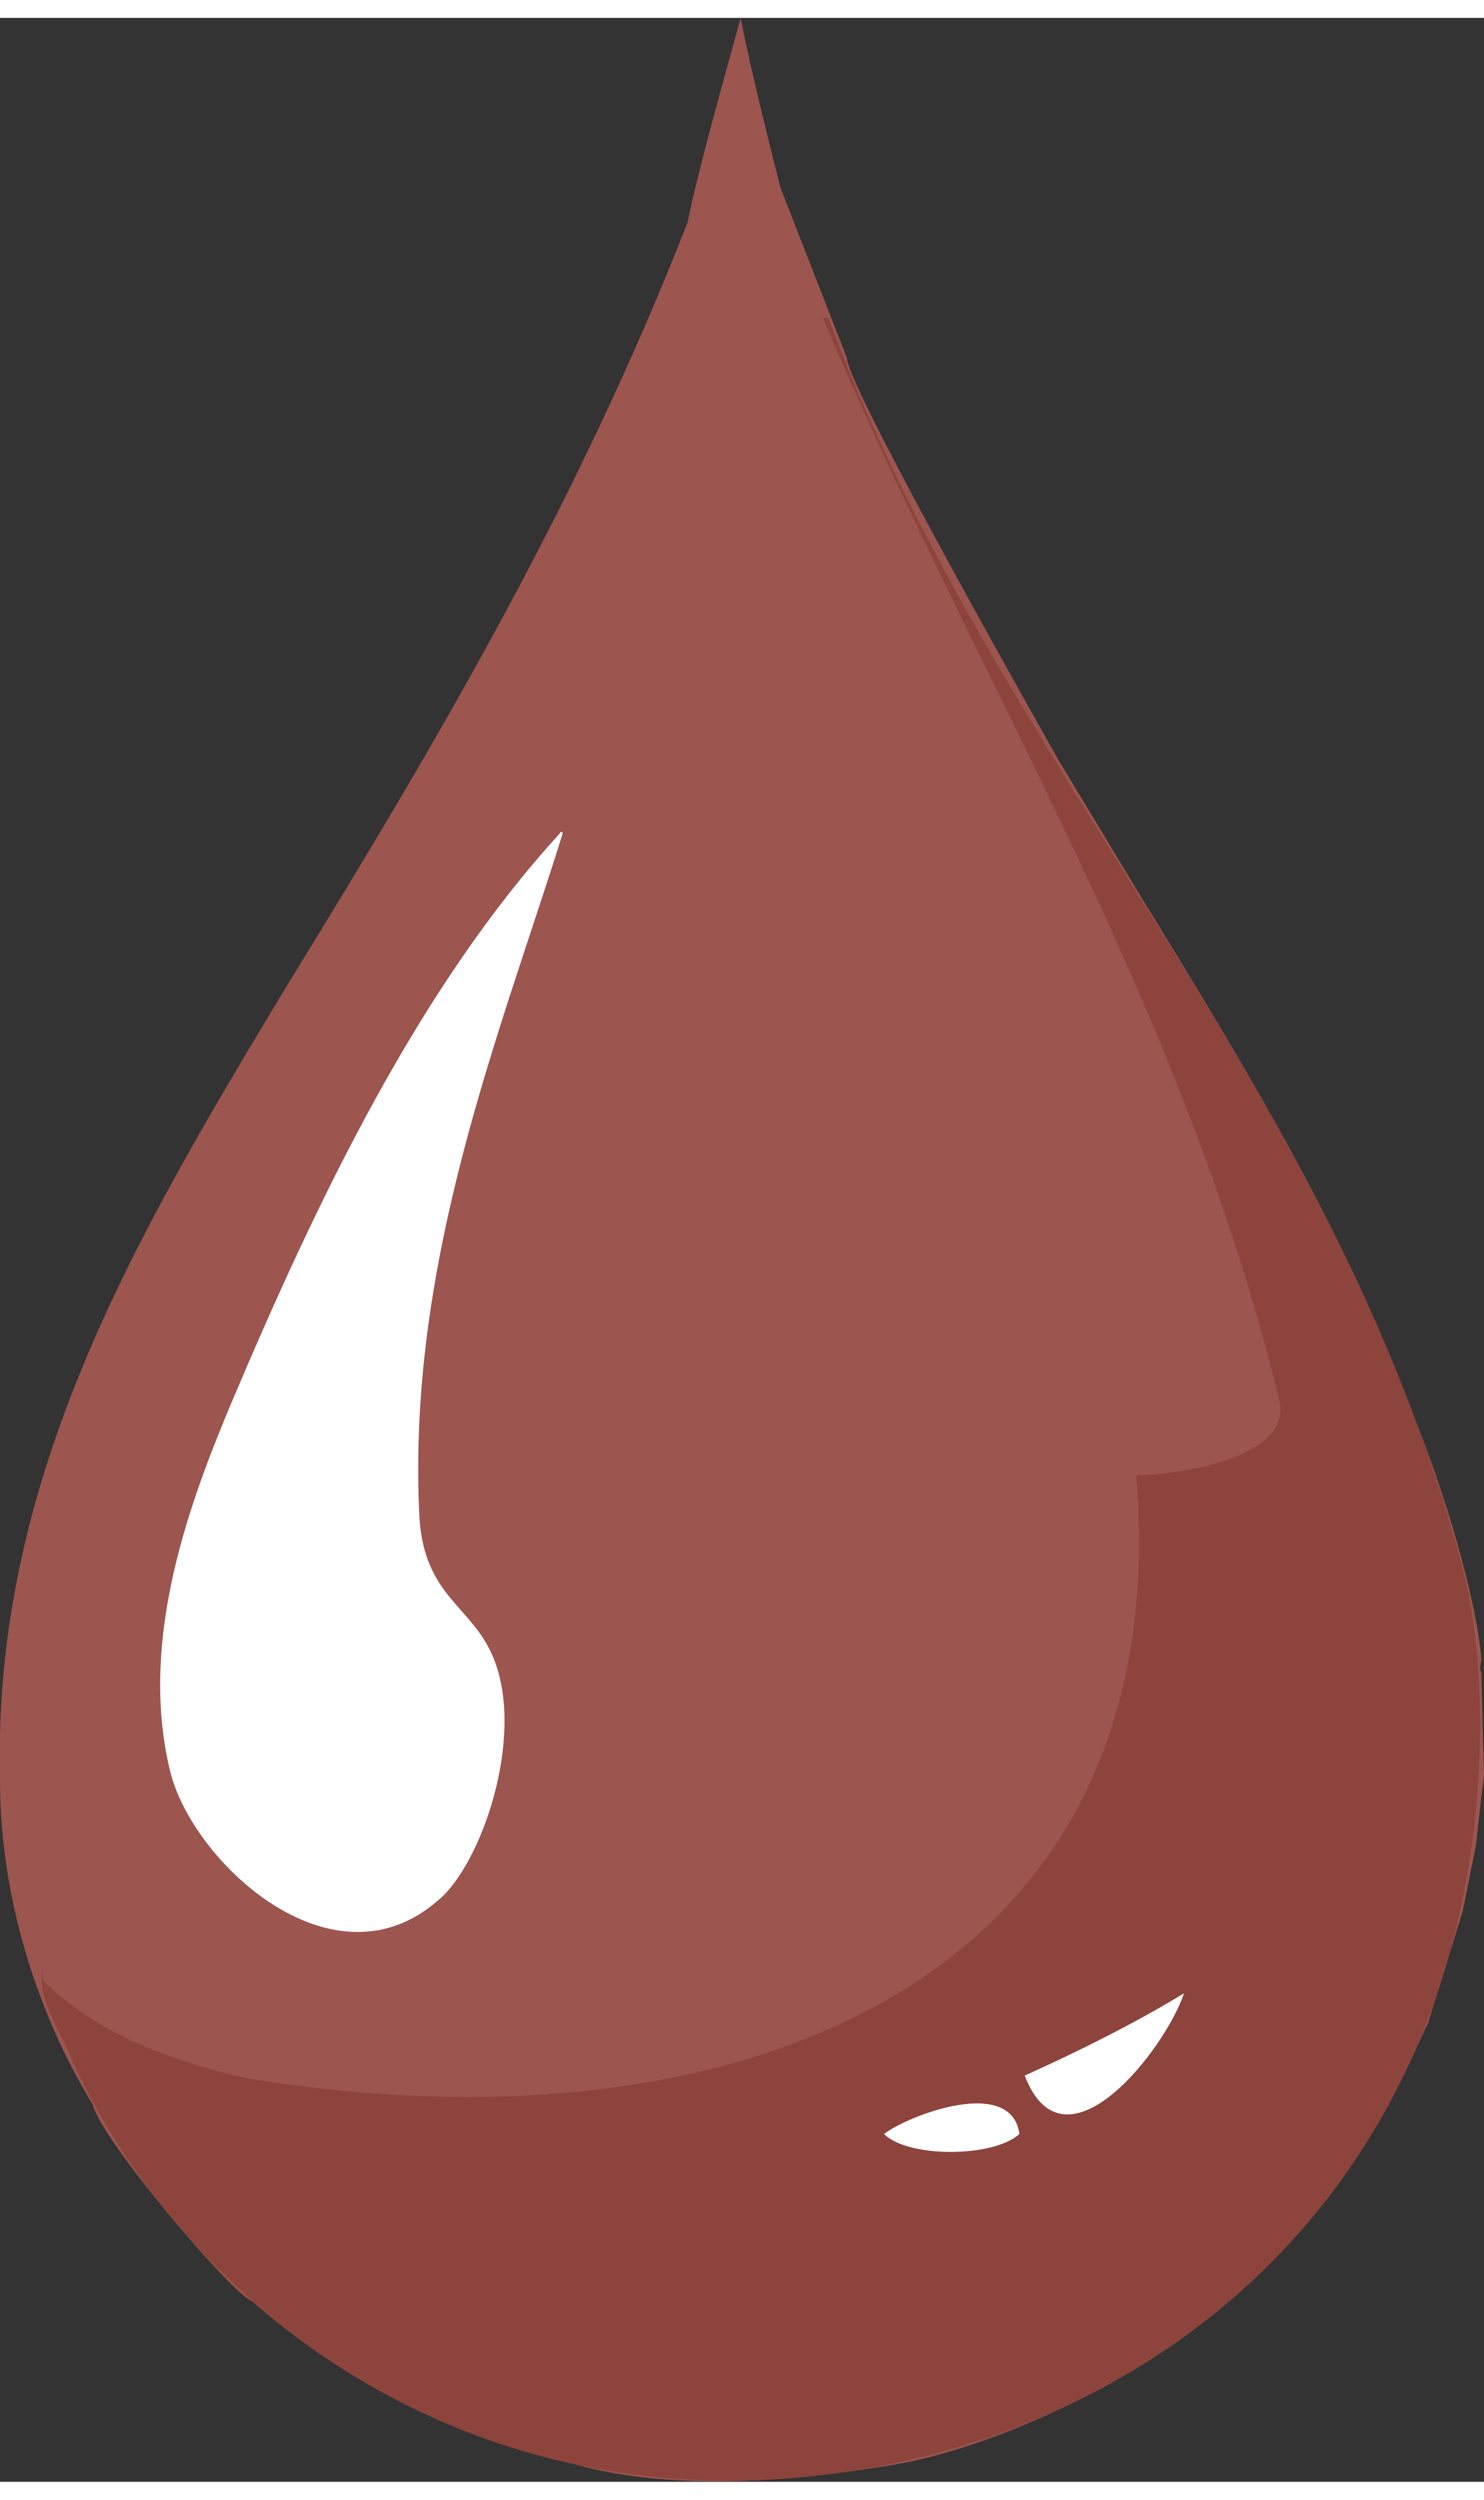
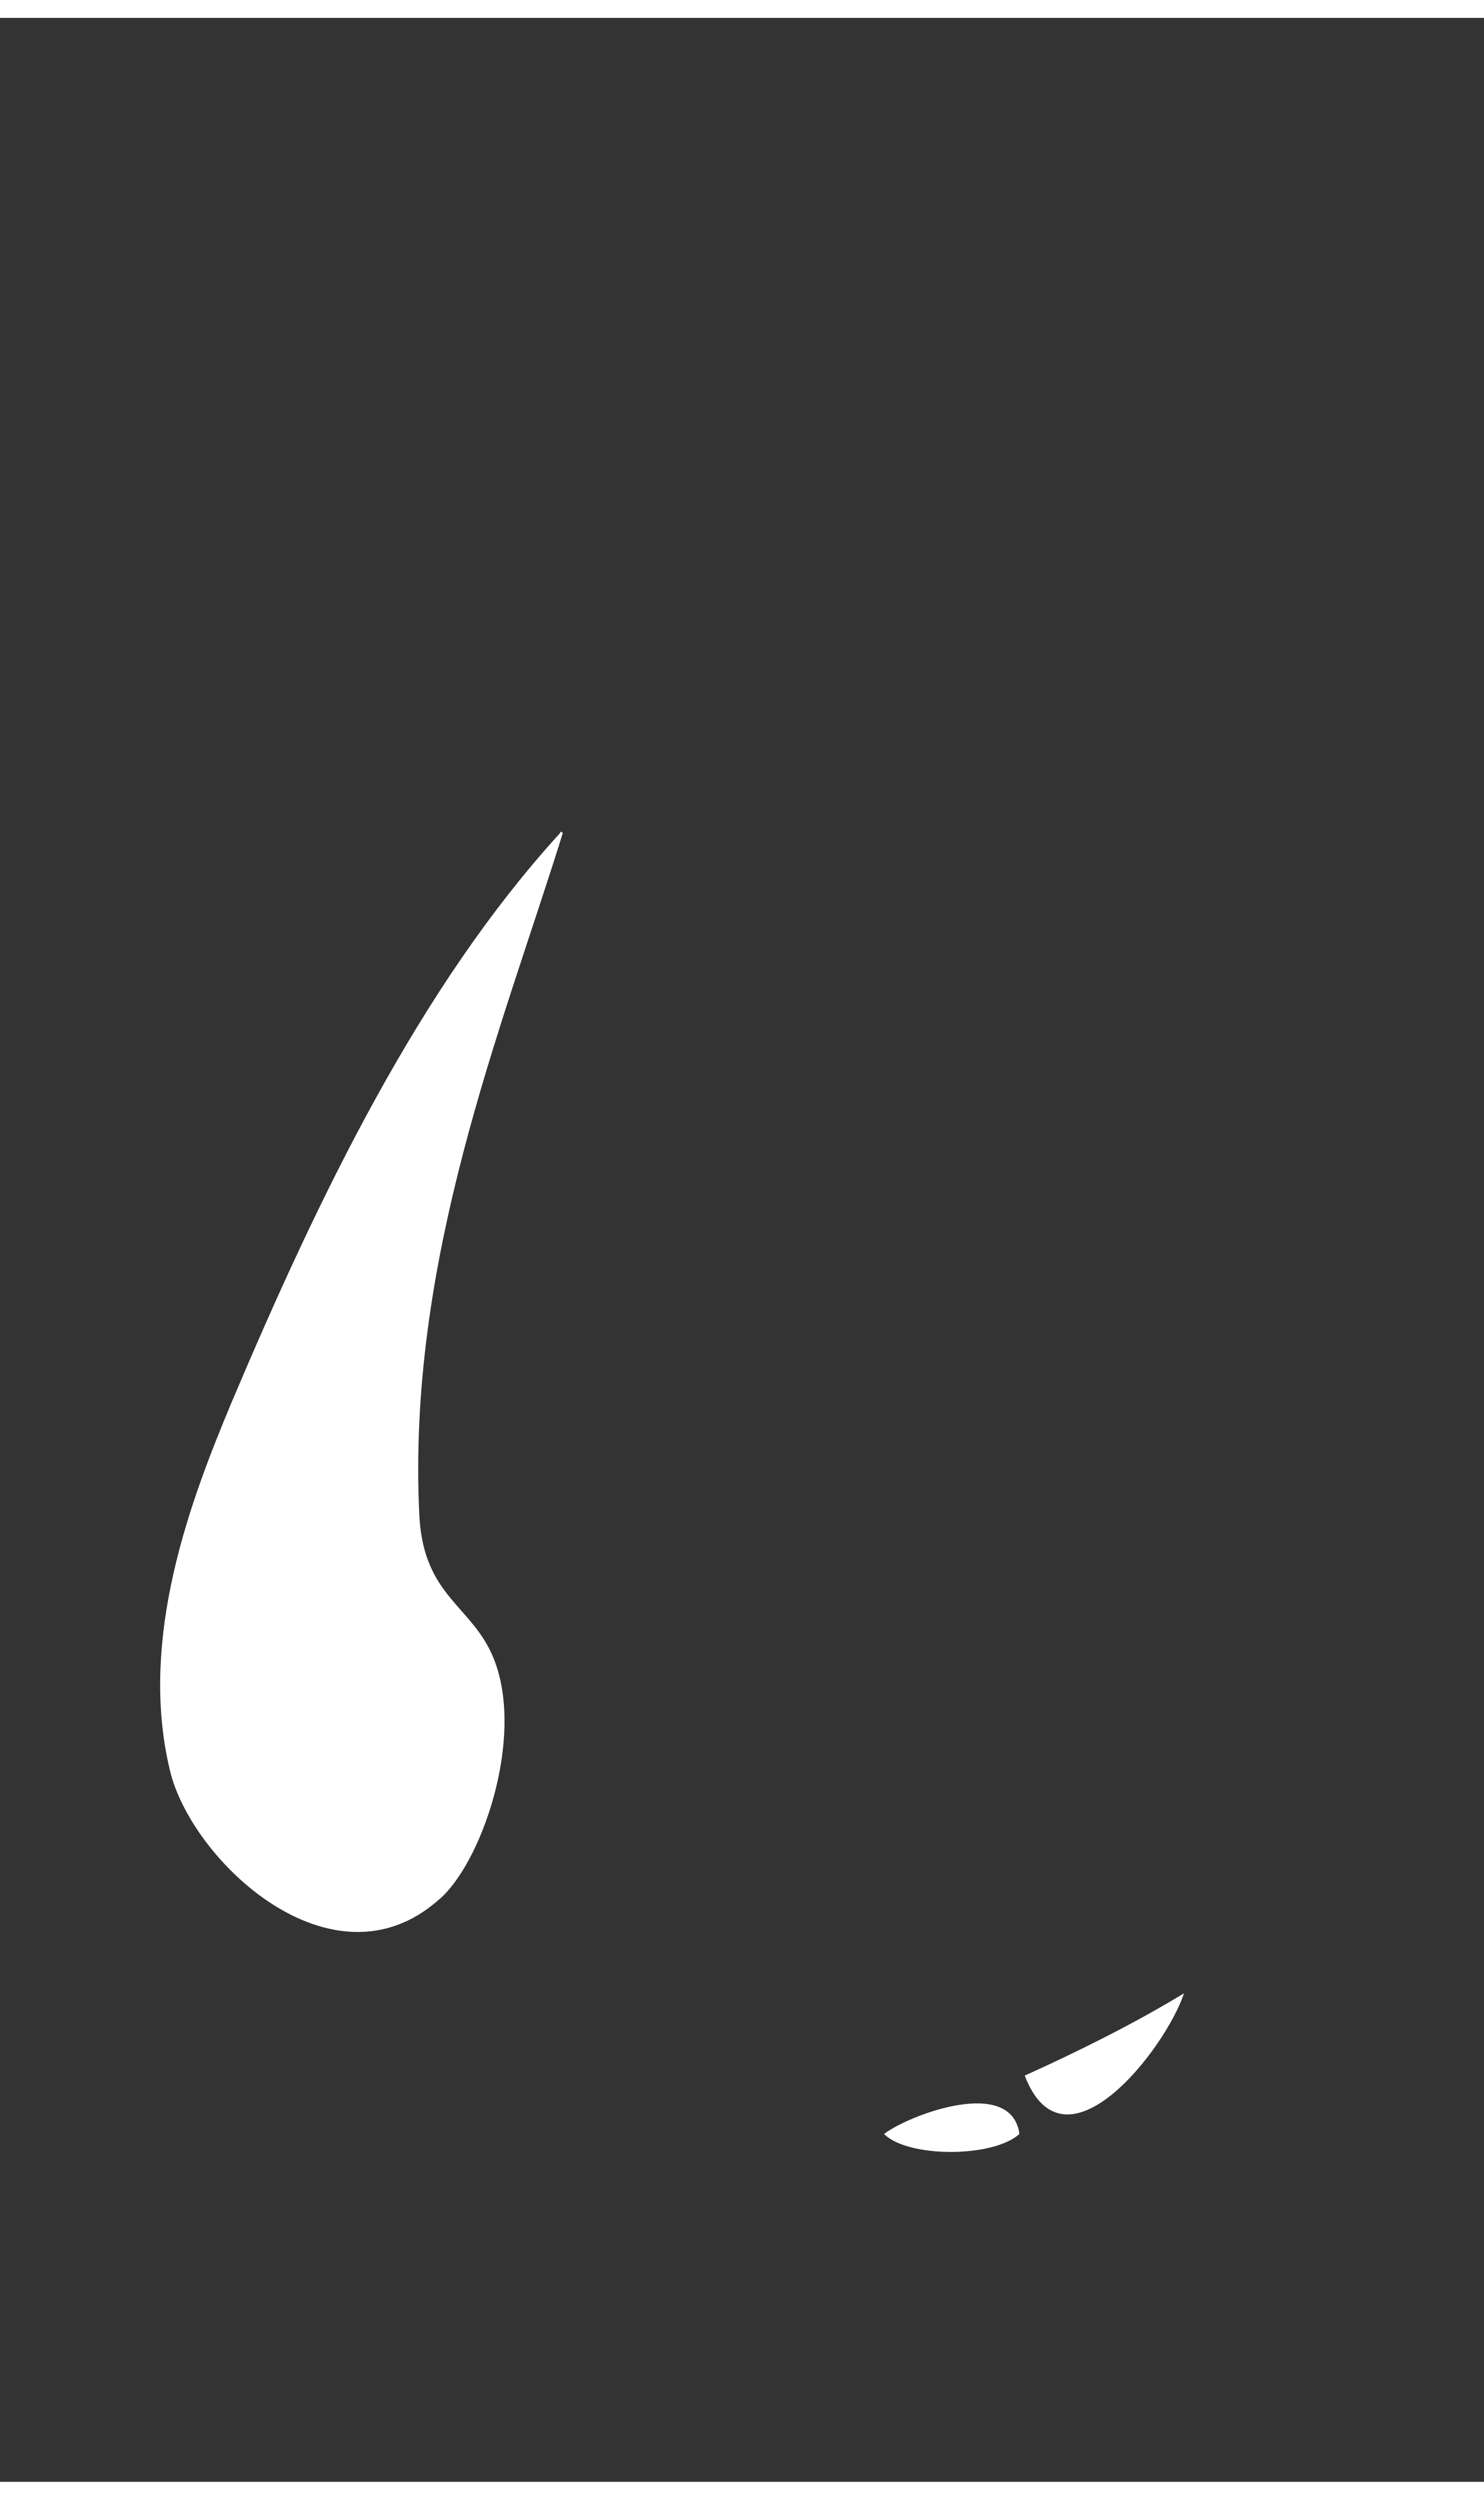
<svg xmlns="http://www.w3.org/2000/svg" xml:space="preserve" width="19px" height="32px" version="1.1" style="shape-rendering:geometricPrecision; text-rendering:geometricPrecision; image-rendering:optimizeQuality; fill-rule:evenodd; clip-rule:evenodd" viewBox="0 0 0.559 0.928">
  <rect x="0" y="0" width="0.559" height="0.928" fill="#333333" stroke="none" />
  <defs>
    <style type="text/css">
   
    .fil1 {fill:#8C443D}
    .fil0 {fill:#9C554F}
    .fil2 {fill:white}
   
  </style>
  </defs>
  <g id="Layer_x0020_1">
-     <path class="fil0" d="M0.294 0.064l0.025 0.064c0,0.011 0.08,0.152 0.08,0.152l0.032 0.053c0.038,0.062 0.076,0.124 0.102,0.195 0.01,0.024 0.023,0.066 0.025,0.09 0,0.001 -0.001,0.004 0,0.005l0.001 0.039c0,0 0,0 0,0l-0.001 0.008c0,0 0,0 0,0l-0.002 0.018c0,0 0,0 0,0l-0.005 0.025c0,0 0,0 0,0l-0.013 0.042 -0.007 0.015c0,0 0,0 0,0 0,0 0,0 0,0 -0.021,0.045 -0.053,0.082 -0.094,0.109 -0.027,0.019 -0.07,0.038 -0.103,0.043 -0.037,0.006 -0.085,0.01 -0.122,-0.002 -0.045,-0.01 -0.085,-0.032 -0.117,-0.06 -0.008,-0.003 -0.057,-0.061 -0.06,-0.074 -0.022,-0.036 -0.035,-0.08 -0.035,-0.122 -0.003,-0.114 0.051,-0.205 0.109,-0.301 0.056,-0.091 0.109,-0.181 0.15,-0.286 0.004,-0.02 0.014,-0.055 0.02,-0.077 0.004,0.021 0.013,0.056 0.015,0.064z" />
-     <path class="fil1" d="M0.31 0.113c0.001,0 0.001,0 0.002,0 0.063,0.169 0.191,0.289 0.239,0.471 0.009,0.035 0.008,0.082 0.001,0.119 -0.021,0.116 -0.107,0.197 -0.22,0.219 -0.151,0.029 -0.266,-0.06 -0.308,-0.16 -0.003,-0.006 -0.01,-0.018 -0.008,-0.027 0,0.001 0,0.003 0,0.004 0.019,0.019 0.046,0.03 0.077,0.037 0.182,0.03 0.351,-0.034 0.335,-0.227 0.025,-0.001 0.058,-0.009 0.054,-0.028 -0.037,-0.152 -0.115,-0.272 -0.172,-0.408z" />
+     <path class="fil1" d="M0.31 0.113z" />
    <path class="fil2" d="M0.087 0.522l0 0c-0.015,0.036 -0.035,0.088 -0.023,0.138 0.008,0.034 0.061,0.084 0.101,0.049 0.016,-0.013 0.033,-0.061 0.021,-0.091 -0.008,-0.02 -0.026,-0.023 -0.028,-0.053 -0.005,-0.097 0.031,-0.184 0.054,-0.258 0,0 -0.001,-0.001 -0.001,0 -0.053,0.058 -0.091,0.137 -0.124,0.215zm0.299 0.253l0 0c0.015,0.039 0.053,-0.01 0.06,-0.031 -0.018,0.011 -0.04,0.022 -0.06,0.031zm-0.053 0.022l0 0c0.009,0.009 0.041,0.009 0.051,0 -0.003,-0.022 -0.042,-0.007 -0.051,0z" />
  </g>
</svg>